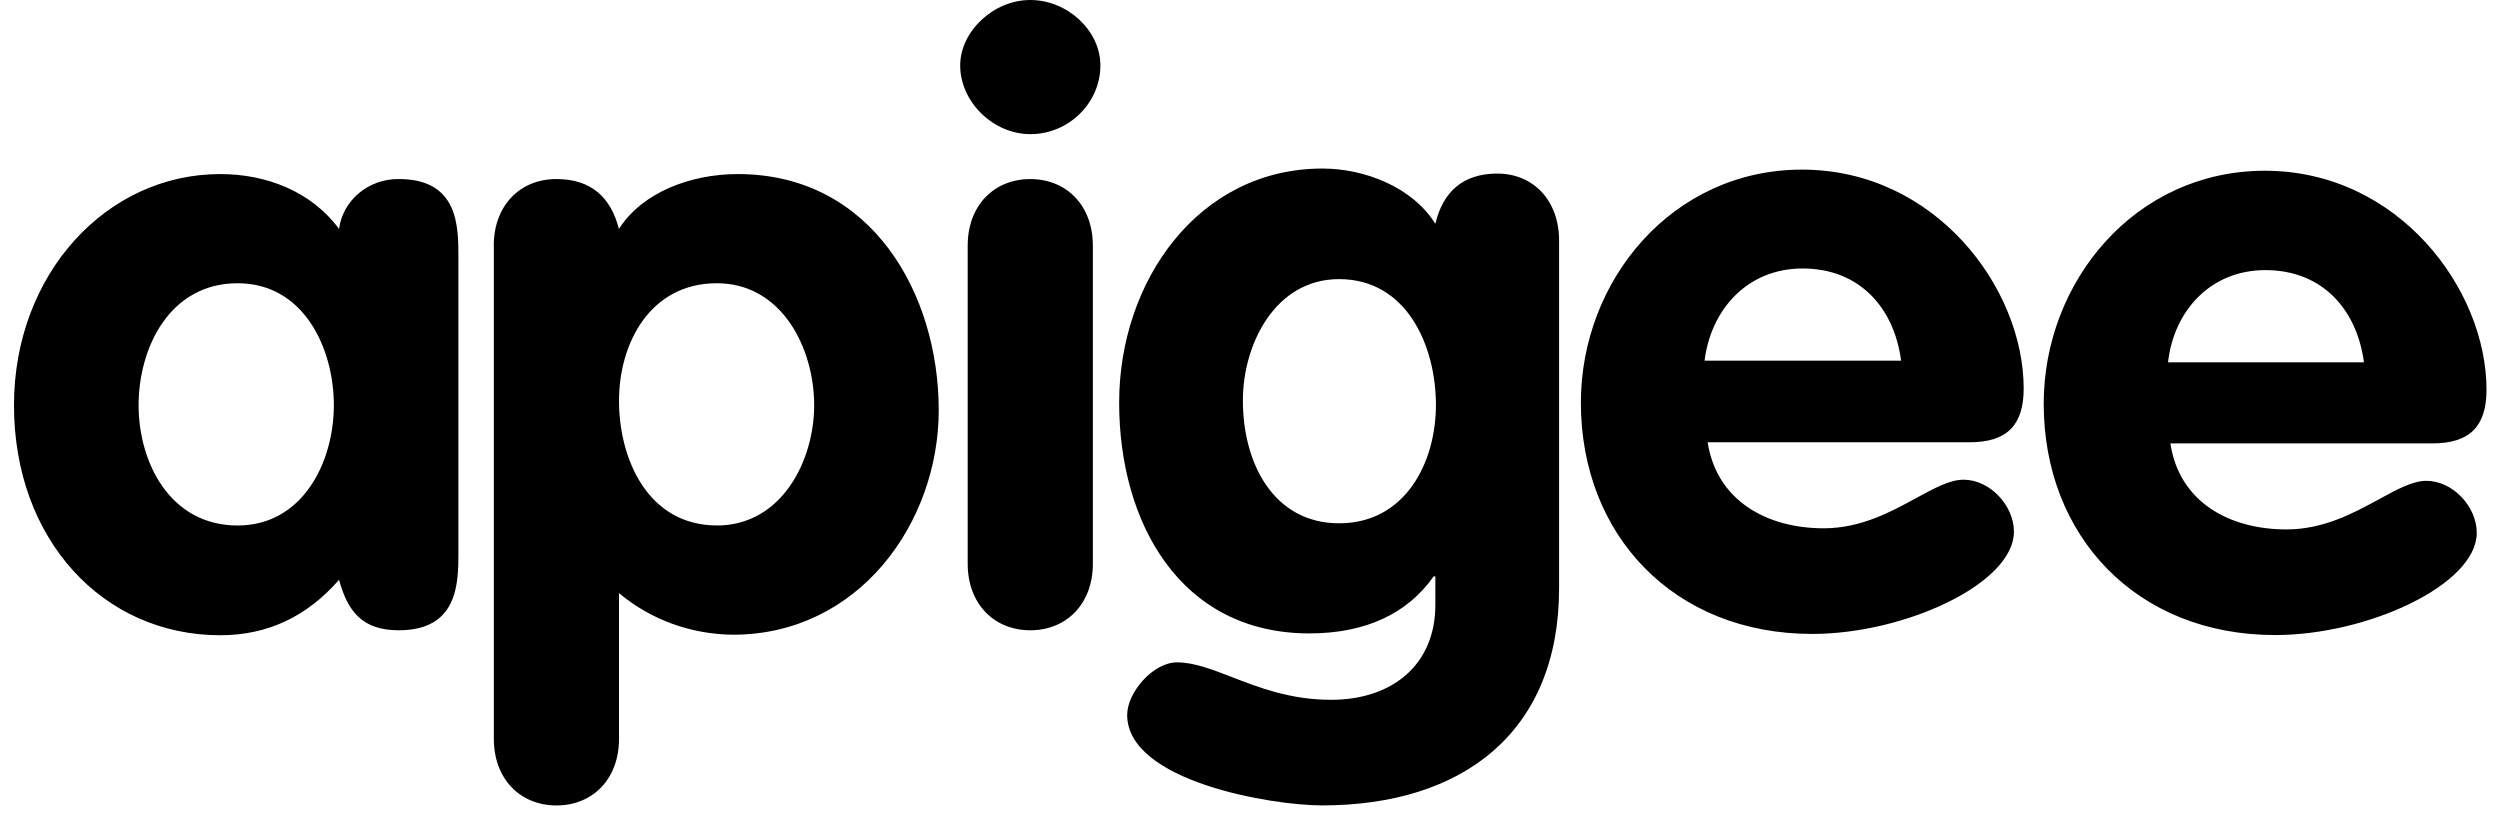
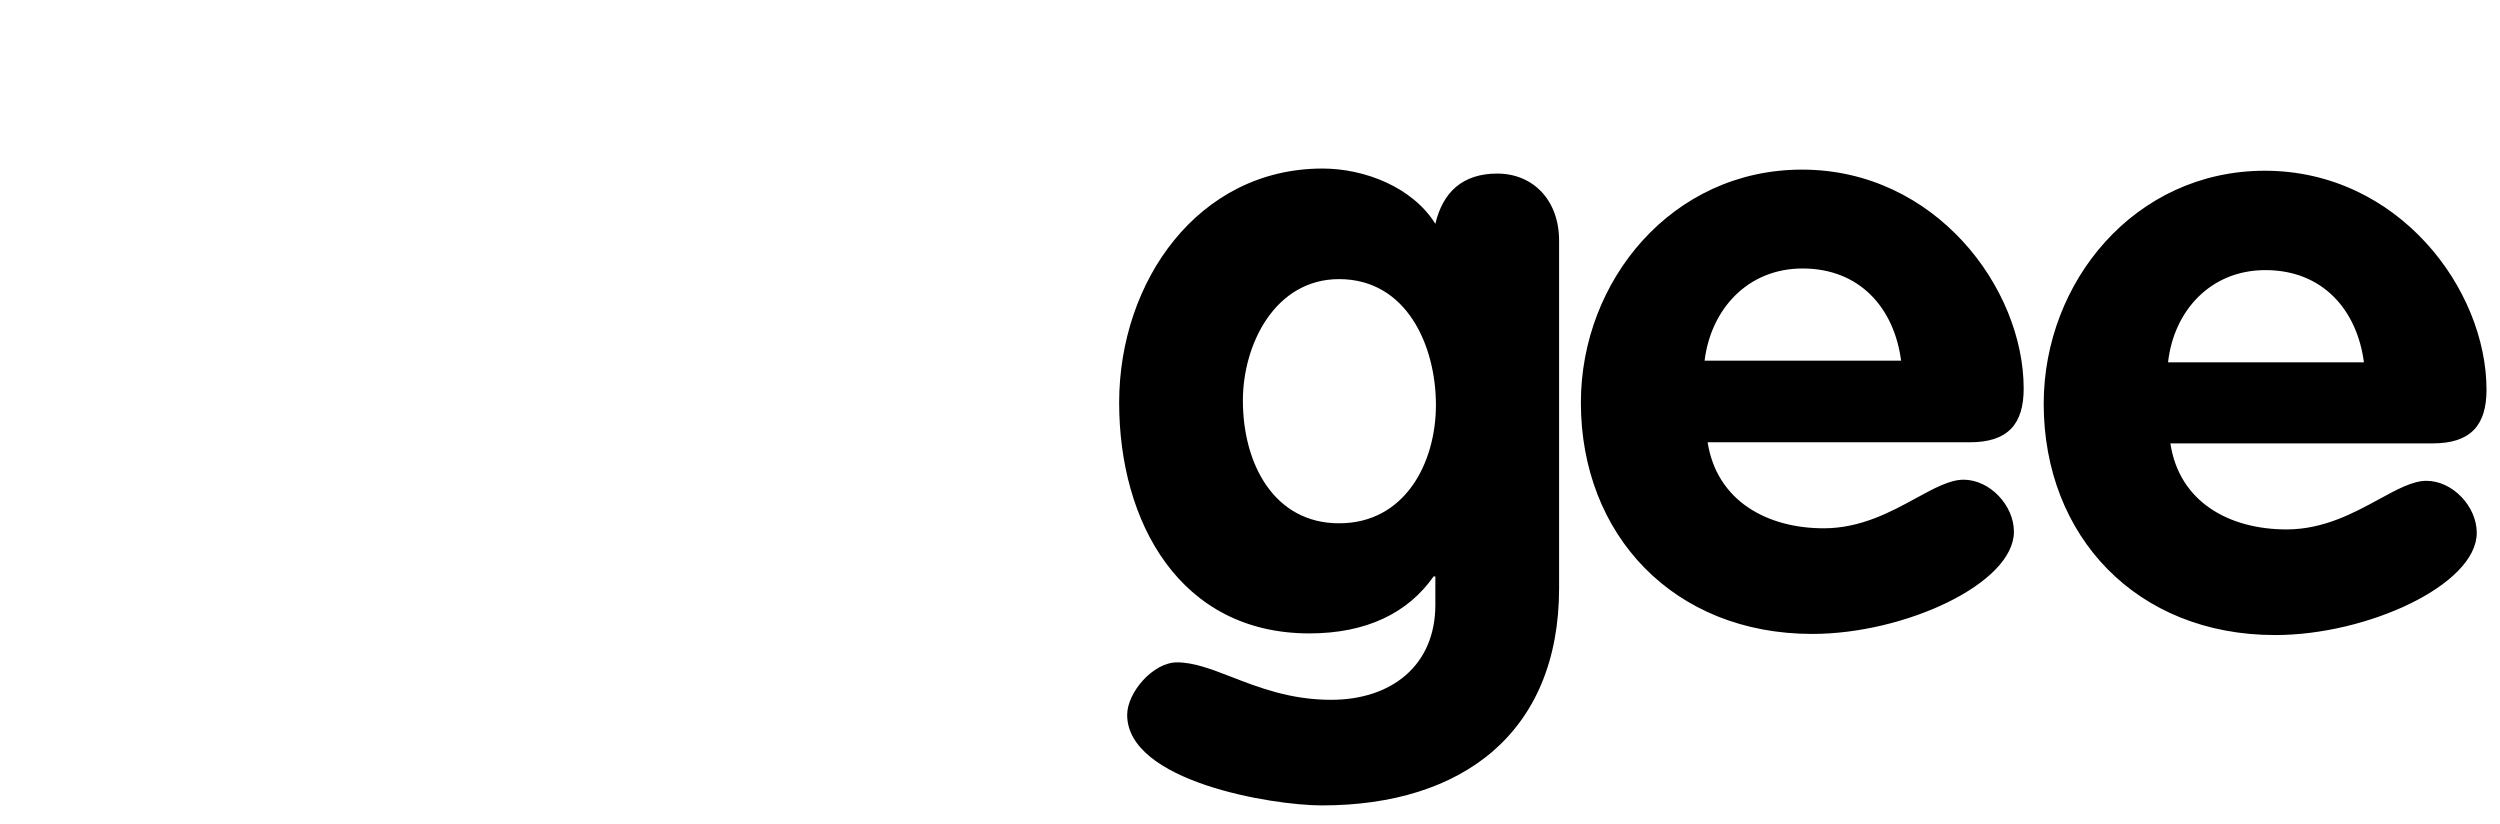
<svg xmlns="http://www.w3.org/2000/svg" width="91" height="30" viewBox="0 0 91 30" fill="none">
-   <path fill-rule="evenodd" clip-rule="evenodd" d="M40.055 2.381C40.055 3.733 38.916 4.883 37.504 4.883C36.154 4.883 34.951 3.712 34.951 2.381C34.951 1.15 36.154 0 37.504 0C38.853 0 40.055 1.114 40.055 2.381ZM14.514 22.942C16.686 22.942 16.686 21.211 16.686 20.097V9.363C16.686 8.232 16.686 6.517 14.514 6.517C13.413 6.507 12.479 7.288 12.341 8.333C11.329 6.961 9.684 6.336 8.018 6.336C3.863 6.336 0.509 9.989 0.509 14.749C0.509 19.651 3.758 23.123 8.018 23.123C9.747 23.123 11.177 22.437 12.341 21.105C12.658 22.256 13.185 22.942 14.514 22.942ZM12.152 14.75C12.152 16.828 11.013 19.128 8.651 19.128C6.183 19.128 5.045 16.829 5.045 14.75C5.045 12.672 6.163 10.31 8.651 10.31C11.055 10.31 12.152 12.673 12.152 14.75ZM17.973 8.939C17.973 7.486 18.926 6.517 20.251 6.517C21.521 6.517 22.234 7.184 22.529 8.333C23.376 7.001 25.144 6.336 26.852 6.336C31.746 6.336 34.17 10.714 34.17 14.932C34.17 19.028 31.26 23.103 26.684 23.103C25.155 23.092 23.681 22.555 22.532 21.59V26.896C22.532 28.35 21.579 29.318 20.255 29.318C18.93 29.318 17.976 28.35 17.976 26.896V8.938L17.973 8.939ZM29.636 14.75C29.636 16.768 28.455 19.128 26.093 19.128L26.097 19.126C23.591 19.126 22.532 16.725 22.532 14.586C22.532 12.49 23.667 10.31 26.093 10.31C28.472 10.31 29.636 12.692 29.636 14.75ZM37.503 6.518C36.177 6.518 35.224 7.486 35.224 8.939V20.521C35.224 21.974 36.178 22.942 37.503 22.942C38.827 22.942 39.78 21.974 39.78 20.521V8.939C39.78 7.486 38.828 6.518 37.503 6.518Z" fill="black" />
  <path fill-rule="evenodd" clip-rule="evenodd" d="M48.119 29.317C53.227 29.317 56.751 26.672 56.751 21.405V8.758C56.751 7.294 55.812 6.318 54.499 6.318C53.248 6.318 52.518 6.988 52.247 8.148C51.413 6.806 49.662 6.135 48.14 6.135C43.614 6.135 40.737 10.243 40.737 14.656C40.737 19.009 42.95 23.056 47.66 23.056C49.723 23.056 51.242 22.324 52.184 20.981H52.247V22.014C52.247 24.232 50.641 25.473 48.453 25.473C46.971 25.473 45.819 25.025 44.834 24.643C44.099 24.358 43.458 24.11 42.843 24.11C41.971 24.11 41.029 25.205 41.029 26.022C41.029 28.442 46.284 29.317 48.119 29.317ZM45.241 14.574C45.241 12.54 46.408 10.16 48.743 10.16C51.204 10.16 52.265 12.58 52.268 14.736C52.268 16.852 51.142 19.048 48.743 19.048C46.392 19.048 45.241 16.912 45.241 14.574ZM66.385 19.23C64.313 19.23 62.489 18.226 62.158 16.099H71.701C73.078 16.099 73.662 15.448 73.662 14.146C73.662 10.486 70.45 6.174 65.592 6.174C60.859 6.174 57.544 10.221 57.544 14.654C57.544 19.474 60.922 23.075 65.967 23.075C69.329 23.075 73.307 21.244 73.307 19.353C73.307 18.397 72.431 17.461 71.472 17.461C70.976 17.461 70.411 17.769 69.752 18.128C68.834 18.63 67.733 19.23 66.385 19.23ZM65.614 9.773C67.699 9.773 68.95 11.217 69.2 13.128H62.047C62.277 11.258 63.611 9.773 65.614 9.773ZM83.232 19.271C81.153 19.271 79.324 18.281 79.002 16.139H88.55C89.925 16.139 90.509 15.489 90.509 14.187C90.509 10.525 87.298 6.215 82.44 6.215C77.706 6.215 74.391 10.261 74.391 14.695C74.391 19.515 77.769 23.116 82.816 23.116C86.177 23.116 90.154 21.285 90.154 19.394C90.154 18.437 89.279 17.502 88.321 17.502C87.824 17.502 87.259 17.811 86.6 18.17C85.681 18.671 84.58 19.271 83.232 19.271ZM82.461 9.832C84.546 9.832 85.797 11.282 86.047 13.189L78.917 13.188C79.125 11.317 80.46 9.832 82.461 9.832Z" fill="black" />
</svg>